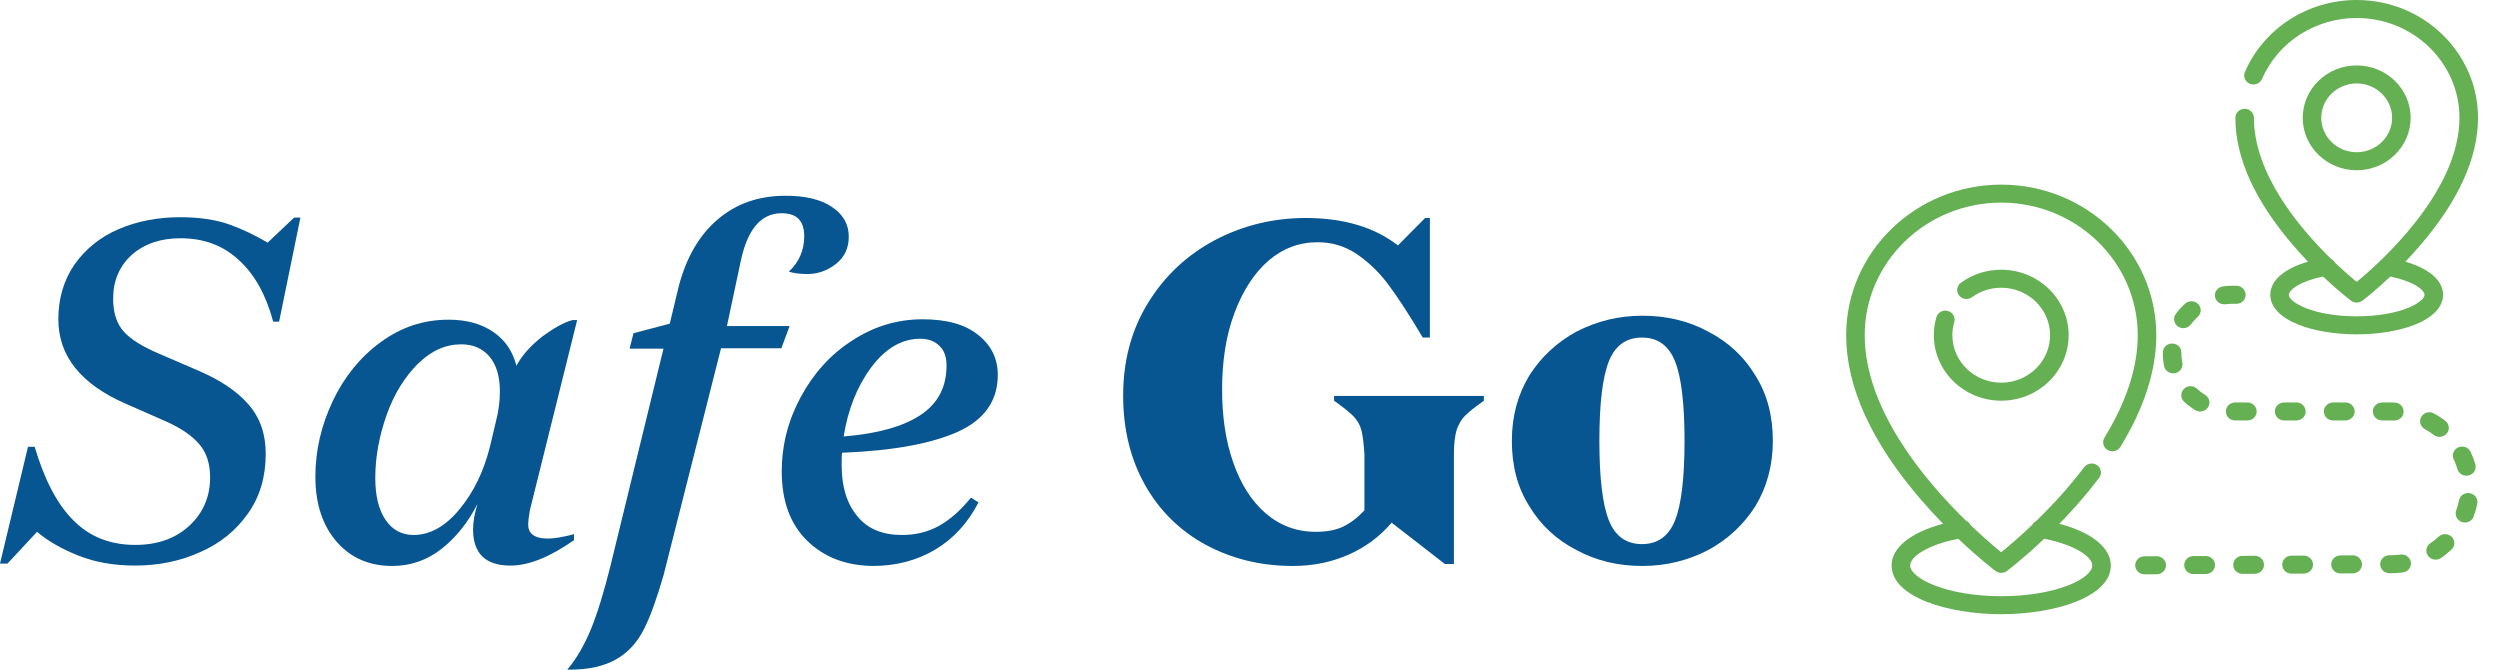
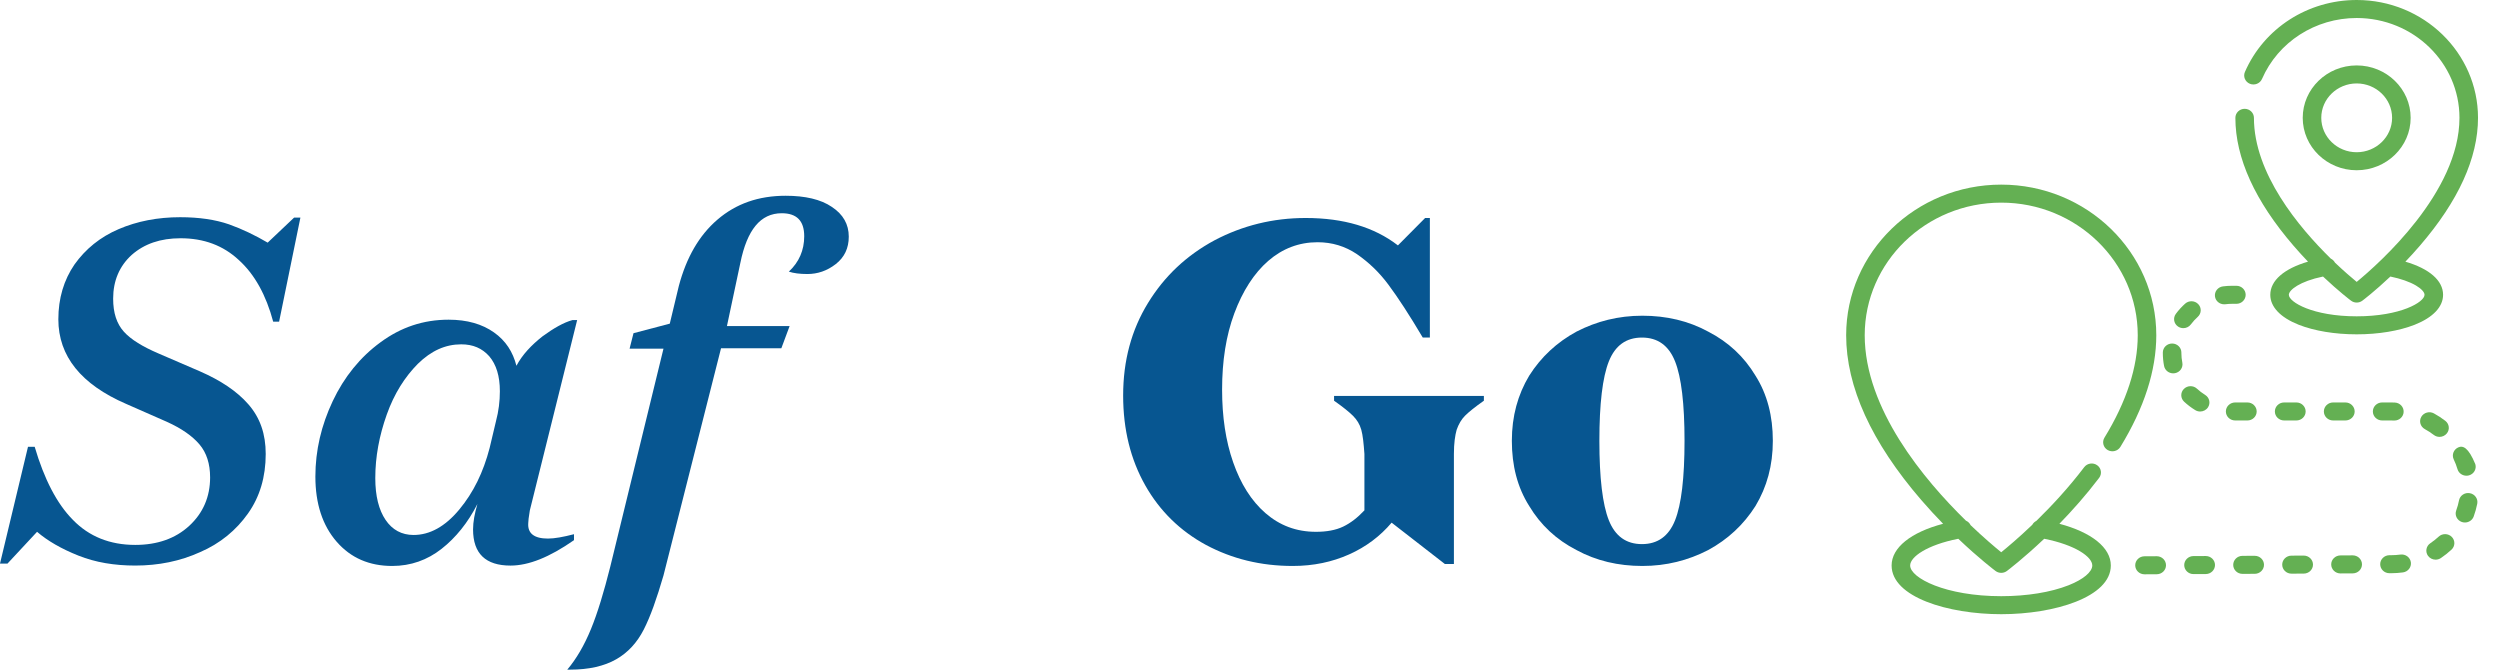
<svg xmlns="http://www.w3.org/2000/svg" width="112" height="30" viewBox="0 0 112 30" fill="none">
  <path d="M10.703 11.653C9.996 10.994 9.131 10.674 8.089 10.674C7.188 10.674 6.464 10.923 5.899 11.421C5.351 11.92 5.069 12.578 5.069 13.379C5.069 14.02 5.228 14.5 5.546 14.856C5.864 15.212 6.393 15.532 7.1 15.835L8.954 16.635C9.89 17.045 10.614 17.525 11.127 18.113C11.656 18.718 11.904 19.447 11.904 20.337C11.904 21.369 11.639 22.259 11.109 23.006C10.579 23.754 9.873 24.341 8.972 24.732C8.071 25.142 7.1 25.337 6.058 25.337C5.122 25.337 4.274 25.195 3.515 24.892C2.755 24.59 2.137 24.234 1.66 23.825L0.336 25.248H0L1.254 20.017H1.554C1.978 21.458 2.543 22.561 3.267 23.291C3.991 24.038 4.928 24.412 6.058 24.412C7.047 24.412 7.859 24.127 8.477 23.558C9.096 22.988 9.413 22.259 9.413 21.387C9.413 20.782 9.255 20.284 8.937 19.91C8.619 19.536 8.142 19.198 7.471 18.895L5.652 18.095C3.638 17.223 2.614 15.959 2.614 14.304C2.614 13.361 2.861 12.543 3.338 11.848C3.833 11.154 4.486 10.62 5.316 10.265C6.146 9.909 7.065 9.731 8.071 9.731C8.919 9.731 9.643 9.838 10.261 10.051C10.862 10.265 11.444 10.549 11.992 10.87L13.175 9.749H13.458L12.504 14.411H12.239C11.921 13.219 11.409 12.293 10.703 11.653Z" fill="#075691" />
  <path d="M23.666 23.434C23.631 23.896 23.931 24.128 24.549 24.128C24.849 24.128 25.238 24.056 25.715 23.932V24.199C24.62 24.964 23.684 25.338 22.871 25.338C21.759 25.338 21.193 24.804 21.193 23.718C21.193 23.38 21.264 23.006 21.388 22.579C20.964 23.416 20.416 24.092 19.78 24.59C19.145 25.089 18.403 25.355 17.573 25.355C16.549 25.355 15.718 25 15.083 24.27C14.447 23.54 14.129 22.562 14.129 21.352C14.129 20.177 14.394 19.056 14.906 17.97C15.418 16.885 16.142 15.995 17.043 15.337C17.961 14.66 18.968 14.322 20.098 14.322C20.928 14.322 21.6 14.518 22.13 14.892C22.659 15.265 22.977 15.764 23.136 16.387C23.401 15.888 23.807 15.461 24.302 15.07C24.814 14.696 25.256 14.447 25.644 14.34H25.856L23.737 22.864C23.684 23.167 23.666 23.362 23.666 23.434ZM22.394 17.526C22.394 16.849 22.235 16.333 21.918 15.96C21.6 15.604 21.193 15.426 20.664 15.426C19.957 15.426 19.321 15.71 18.721 16.298C18.138 16.885 17.661 17.632 17.326 18.575C16.99 19.519 16.813 20.462 16.813 21.423C16.813 22.224 16.972 22.846 17.273 23.291C17.573 23.736 17.997 23.967 18.527 23.967C19.251 23.967 19.939 23.594 20.575 22.828C21.211 22.063 21.653 21.156 21.935 20.07L22.218 18.878C22.341 18.415 22.394 17.97 22.394 17.526Z" fill="#075691" />
  <path d="M28.841 28.203C28.54 28.79 28.134 29.235 27.604 29.537C27.075 29.84 26.386 30 25.538 30H25.414C25.82 29.52 26.174 28.915 26.474 28.185C26.774 27.455 27.057 26.512 27.339 25.391L29.724 15.621H28.205L28.381 14.927L30.006 14.5L30.412 12.809C30.748 11.546 31.313 10.55 32.143 9.838C32.973 9.126 33.98 8.77 35.199 8.77C36.064 8.77 36.77 8.93 37.265 9.268C37.777 9.606 38.025 10.051 38.025 10.603C38.025 11.119 37.83 11.528 37.442 11.831C37.053 12.133 36.629 12.276 36.17 12.276C35.834 12.276 35.552 12.24 35.34 12.169C35.799 11.742 36.029 11.208 36.029 10.585C36.029 9.891 35.693 9.553 35.022 9.553C34.068 9.553 33.468 10.3 33.168 11.777L32.567 14.607H35.375L35.004 15.603H32.302L29.724 25.782C29.423 26.815 29.141 27.615 28.841 28.203Z" fill="#075691" />
-   <path d="M36.153 24.216C35.394 23.469 35.023 22.437 35.023 21.12C35.023 19.945 35.305 18.842 35.87 17.792C36.436 16.742 37.195 15.888 38.166 15.265C39.138 14.624 40.197 14.304 41.328 14.304C42.423 14.304 43.253 14.536 43.836 15.016C44.419 15.479 44.701 16.084 44.701 16.796C44.701 17.952 44.101 18.806 42.917 19.34C41.734 19.874 40.003 20.195 37.725 20.283C37.707 20.408 37.707 20.604 37.707 20.853C37.707 21.814 37.937 22.561 38.414 23.131C38.873 23.7 39.544 23.967 40.409 23.967C40.992 23.967 41.54 23.843 42.034 23.576C42.529 23.309 43.023 22.882 43.5 22.294L43.836 22.508C43.359 23.433 42.723 24.127 41.893 24.625C41.081 25.106 40.145 25.355 39.102 25.355C37.884 25.337 36.913 24.964 36.153 24.216ZM39.032 16.457C38.396 17.312 37.99 18.344 37.795 19.554C39.314 19.429 40.462 19.109 41.239 18.593C42.017 18.077 42.405 17.347 42.405 16.368C42.405 15.995 42.299 15.692 42.087 15.496C41.875 15.283 41.593 15.176 41.222 15.176C40.409 15.176 39.668 15.603 39.032 16.457Z" fill="#075691" />
  <path d="M60.985 19.251C60.914 19.002 60.791 18.806 60.614 18.628C60.455 18.468 60.172 18.237 59.766 17.952V17.738H66.478V17.952C66.071 18.237 65.789 18.468 65.63 18.628C65.471 18.788 65.347 19.002 65.259 19.251C65.188 19.5 65.135 19.856 65.135 20.337V25.266H64.729L62.345 23.415C61.833 24.02 61.197 24.501 60.437 24.839C59.678 25.177 58.848 25.355 57.912 25.355C56.481 25.355 55.192 25.035 54.026 24.412C52.878 23.789 51.96 22.899 51.306 21.742C50.653 20.586 50.317 19.251 50.317 17.721C50.317 16.155 50.688 14.784 51.43 13.574C52.172 12.364 53.161 11.439 54.415 10.763C55.669 10.104 57.029 9.766 58.495 9.766C60.19 9.766 61.568 10.175 62.627 10.994L63.846 9.766H64.058V15.123H63.74C63.139 14.108 62.627 13.325 62.203 12.756C61.78 12.186 61.303 11.741 60.791 11.386C60.261 11.03 59.678 10.852 59.024 10.852C58.194 10.852 57.453 11.136 56.817 11.688C56.181 12.24 55.669 13.04 55.298 14.037C54.927 15.034 54.75 16.172 54.75 17.454C54.75 18.664 54.909 19.749 55.245 20.71C55.58 21.671 56.057 22.436 56.693 22.988C57.329 23.54 58.071 23.825 58.954 23.825C59.431 23.825 59.837 23.753 60.172 23.593C60.508 23.433 60.826 23.184 61.126 22.864V20.337C61.091 19.856 61.055 19.5 60.985 19.251Z" fill="#075691" />
  <path d="M78.646 22.668C78.116 23.504 77.41 24.163 76.526 24.643C75.626 25.106 74.654 25.355 73.577 25.355C72.5 25.355 71.511 25.124 70.628 24.643C69.727 24.181 69.02 23.522 68.508 22.668C67.978 21.832 67.731 20.853 67.731 19.75C67.731 18.646 67.996 17.685 68.508 16.831C69.038 15.995 69.745 15.336 70.628 14.856C71.528 14.393 72.5 14.144 73.577 14.144C74.654 14.144 75.644 14.375 76.526 14.856C77.427 15.319 78.134 15.977 78.646 16.831C79.176 17.668 79.423 18.646 79.423 19.75C79.423 20.853 79.158 21.814 78.646 22.668ZM75.043 16.191C74.76 15.479 74.266 15.123 73.559 15.123C72.853 15.123 72.359 15.479 72.076 16.191C71.793 16.902 71.652 18.095 71.652 19.75C71.652 21.405 71.793 22.597 72.076 23.309C72.359 24.02 72.853 24.376 73.559 24.376C74.266 24.376 74.76 24.02 75.043 23.309C75.326 22.597 75.467 21.405 75.467 19.75C75.467 18.095 75.326 16.902 75.043 16.191Z" fill="#075691" />
  <path d="M89.655 8.271C85.825 8.271 82.708 11.297 82.708 15.018C82.708 17.327 83.84 19.811 86.071 22.399C86.402 22.783 86.733 23.139 87.05 23.465C85.609 23.846 84.744 24.533 84.744 25.333C84.744 26.751 87.274 27.516 89.655 27.516C92.035 27.516 94.565 26.751 94.565 25.333C94.565 24.533 93.701 23.847 92.261 23.465C92.836 22.875 93.455 22.181 94.042 21.407C94.178 21.228 94.139 20.975 93.954 20.843C93.77 20.711 93.51 20.749 93.373 20.929C92.664 21.863 91.897 22.684 91.227 23.337C91.151 23.375 91.086 23.435 91.046 23.511C90.446 24.084 89.942 24.509 89.655 24.741C89.372 24.511 88.875 24.092 88.283 23.527C88.24 23.436 88.165 23.365 88.074 23.326C86.192 21.488 83.539 18.311 83.539 15.018C83.539 11.742 86.283 9.078 89.655 9.078C93.027 9.078 95.771 11.742 95.771 15.018C95.771 16.448 95.269 17.992 94.279 19.608C94.162 19.8 94.227 20.048 94.424 20.162C94.621 20.275 94.876 20.212 94.993 20.021C96.061 18.278 96.602 16.595 96.602 15.018C96.602 11.297 93.485 8.271 89.655 8.271ZM89.401 25.58C89.475 25.636 89.565 25.664 89.655 25.664C89.745 25.664 89.834 25.636 89.909 25.58C89.96 25.541 90.654 25.016 91.58 24.137C92.981 24.414 93.734 24.949 93.734 25.333C93.734 25.621 93.329 25.96 92.677 26.218C91.876 26.535 90.803 26.709 89.655 26.709C87.164 26.709 85.575 25.894 85.575 25.333C85.575 24.948 86.329 24.414 87.731 24.137C88.661 25.021 89.356 25.547 89.401 25.58Z" fill="#64B053" />
-   <path d="M89.655 12.084C88.998 12.084 88.373 12.286 87.848 12.667C87.664 12.8 87.627 13.053 87.764 13.232C87.901 13.41 88.162 13.447 88.346 13.313C88.726 13.037 89.179 12.891 89.655 12.891C90.862 12.891 91.844 13.845 91.844 15.018C91.844 16.19 90.862 17.144 89.655 17.144C88.448 17.144 87.466 16.19 87.466 15.018C87.466 14.818 87.494 14.62 87.55 14.43C87.614 14.216 87.486 13.992 87.266 13.931C87.045 13.869 86.815 13.993 86.752 14.207C86.674 14.47 86.635 14.742 86.635 15.018C86.635 16.635 87.99 17.951 89.655 17.951C91.32 17.951 92.675 16.635 92.675 15.018C92.675 13.4 91.32 12.084 89.655 12.084Z" fill="#64B053" />
  <path d="M107.761 11.723C107.972 11.502 108.19 11.265 108.408 11.011C110.138 9.005 111.015 7.076 111.015 5.279C111.015 2.368 108.577 0 105.58 0C103.391 0 101.425 1.265 100.572 3.224C100.483 3.429 100.582 3.666 100.793 3.753C101.004 3.839 101.248 3.743 101.337 3.538C102.06 1.879 103.725 0.807 105.58 0.807C108.119 0.807 110.184 2.813 110.184 5.279C110.184 8.613 106.58 11.807 105.58 12.629C105.359 12.448 105.013 12.152 104.606 11.765C104.565 11.687 104.5 11.625 104.421 11.587C102.987 10.184 100.976 7.773 100.976 5.279C100.976 5.056 100.79 4.875 100.56 4.875C100.331 4.875 100.145 5.056 100.145 5.279C100.145 7.076 101.022 9.005 102.752 11.011C102.97 11.265 103.187 11.502 103.399 11.722C102.328 12.035 101.709 12.567 101.709 13.207C101.709 13.747 102.161 14.223 102.98 14.548C103.681 14.825 104.605 14.978 105.58 14.978C106.555 14.978 107.478 14.825 108.18 14.548C108.999 14.223 109.45 13.747 109.45 13.207C109.45 12.568 108.831 12.035 107.761 11.723ZM105.58 14.171C103.613 14.171 102.54 13.534 102.54 13.207C102.54 12.994 103.028 12.604 104.071 12.389C104.772 13.051 105.292 13.445 105.326 13.47C105.401 13.527 105.49 13.555 105.58 13.555C105.67 13.555 105.759 13.527 105.834 13.47C105.868 13.445 106.388 13.051 107.089 12.389C107.554 12.485 107.956 12.626 108.237 12.792C108.476 12.934 108.619 13.089 108.619 13.207C108.619 13.534 107.546 14.171 105.58 14.171Z" fill="#64B053" />
  <path d="M105.579 2.931C104.246 2.931 103.162 3.984 103.162 5.279C103.162 6.573 104.246 7.627 105.579 7.627C106.912 7.627 107.997 6.574 107.997 5.279C107.997 3.984 106.912 2.931 105.579 2.931ZM105.579 6.82C104.704 6.82 103.993 6.128 103.993 5.279C103.993 4.429 104.705 3.738 105.579 3.738C106.454 3.738 107.166 4.429 107.166 5.279C107.166 6.128 106.454 6.82 105.579 6.82Z" fill="#64B053" />
  <path d="M100.191 12.803H100.001C99.863 12.803 99.724 12.812 99.588 12.83C99.361 12.859 99.201 13.062 99.231 13.283C99.259 13.486 99.437 13.633 99.642 13.633C99.661 13.633 99.679 13.632 99.698 13.63C99.797 13.617 99.899 13.611 100.001 13.611H100.191V13.611C100.42 13.611 100.606 13.43 100.606 13.207C100.606 12.984 100.42 12.803 100.191 12.803Z" fill="#64B053" />
  <path d="M98.817 24.91C98.816 24.91 98.816 24.91 98.815 24.91L98.266 24.912C98.037 24.913 97.852 25.095 97.853 25.317C97.854 25.54 98.04 25.719 98.268 25.719C98.269 25.719 98.269 25.719 98.27 25.719L98.819 25.717C99.048 25.716 99.233 25.534 99.232 25.311C99.231 25.089 99.046 24.91 98.817 24.91Z" fill="#64B053" />
  <path d="M100.684 18.03H100.135C99.906 18.03 99.719 18.211 99.719 18.434C99.719 18.657 99.905 18.837 100.135 18.837H100.684C100.913 18.837 101.099 18.657 101.099 18.434C101.099 18.211 100.913 18.03 100.684 18.03Z" fill="#64B053" />
  <path d="M98.482 13.626C98.327 13.462 98.064 13.452 97.895 13.603C97.74 13.742 97.599 13.896 97.477 14.063C97.343 14.244 97.385 14.496 97.572 14.626C97.645 14.677 97.73 14.701 97.814 14.701C97.943 14.701 98.07 14.643 98.151 14.533C98.242 14.411 98.345 14.298 98.459 14.196C98.627 14.045 98.638 13.79 98.482 13.626Z" fill="#64B053" />
  <path d="M101.012 24.9C101.011 24.9 101.011 24.9 101.01 24.9L100.461 24.902C100.232 24.903 100.047 25.085 100.048 25.308C100.049 25.53 100.234 25.709 100.463 25.709C100.464 25.709 100.464 25.709 100.465 25.709L101.014 25.707C101.243 25.706 101.428 25.524 101.427 25.302C101.426 25.079 101.24 24.9 101.012 24.9Z" fill="#64B053" />
  <path d="M96.622 24.919C96.621 24.919 96.621 24.919 96.62 24.919L96.071 24.922C95.842 24.923 95.657 25.104 95.658 25.327C95.659 25.549 95.844 25.729 96.073 25.729C96.074 25.729 96.074 25.729 96.075 25.729L96.624 25.726C96.853 25.725 97.038 25.544 97.037 25.321C97.036 25.099 96.851 24.919 96.622 24.919Z" fill="#64B053" />
  <path d="M98.789 17.691C98.659 17.611 98.536 17.518 98.424 17.413C98.259 17.259 97.996 17.264 97.837 17.425C97.678 17.585 97.683 17.841 97.848 17.995C98 18.137 98.168 18.264 98.346 18.373C98.415 18.416 98.491 18.436 98.567 18.436C98.705 18.436 98.84 18.369 98.919 18.247C99.041 18.059 98.983 17.81 98.789 17.691Z" fill="#64B053" />
  <path d="M97.768 16.246C97.74 16.107 97.726 15.963 97.726 15.82L97.726 15.798C97.729 15.575 97.545 15.392 97.315 15.39C97.314 15.39 97.312 15.39 97.31 15.39C97.083 15.39 96.898 15.567 96.895 15.789L96.895 15.82C96.895 16.015 96.914 16.21 96.952 16.4C96.991 16.593 97.165 16.726 97.359 16.726C97.386 16.726 97.413 16.724 97.439 16.719C97.665 16.676 97.812 16.464 97.768 16.246Z" fill="#64B053" />
  <path d="M102.878 18.03H102.329C102.1 18.03 101.914 18.211 101.914 18.434C101.914 18.657 102.1 18.837 102.329 18.837H102.878C103.107 18.837 103.293 18.657 103.293 18.434C103.293 18.211 103.107 18.03 102.878 18.03Z" fill="#64B053" />
  <path d="M109.549 18.852C109.389 18.729 109.218 18.617 109.04 18.52C108.84 18.411 108.587 18.48 108.474 18.674C108.362 18.868 108.432 19.114 108.632 19.224C108.772 19.3 108.907 19.388 109.034 19.485C109.11 19.544 109.201 19.572 109.291 19.572C109.414 19.572 109.535 19.519 109.617 19.418C109.76 19.244 109.729 18.99 109.549 18.852Z" fill="#64B053" />
  <path d="M108.007 25.189C107.975 24.968 107.765 24.814 107.538 24.845C107.402 24.863 107.263 24.872 107.124 24.873L107.046 24.873C106.817 24.875 106.631 25.056 106.633 25.279C106.634 25.501 106.819 25.68 107.048 25.68C107.049 25.68 107.049 25.68 107.05 25.68L107.128 25.68C107.303 25.679 107.479 25.667 107.652 25.644C107.879 25.613 108.038 25.41 108.007 25.189Z" fill="#64B053" />
  <path d="M109.841 24.054C109.682 23.893 109.419 23.887 109.253 24.041C109.137 24.148 109.011 24.248 108.878 24.337C108.69 24.464 108.643 24.716 108.773 24.899C108.854 25.012 108.984 25.073 109.115 25.073C109.197 25.073 109.279 25.049 109.352 25.001C109.519 24.888 109.679 24.761 109.826 24.625C109.993 24.471 109.999 24.216 109.841 24.054Z" fill="#64B053" />
  <path d="M110.649 22.095C110.424 22.053 110.207 22.197 110.164 22.416C110.134 22.57 110.092 22.722 110.038 22.869C109.961 23.079 110.074 23.31 110.29 23.385C110.336 23.401 110.383 23.408 110.43 23.408C110.6 23.408 110.76 23.305 110.821 23.14C110.889 22.954 110.943 22.761 110.981 22.566C111.023 22.347 110.875 22.136 110.649 22.095Z" fill="#64B053" />
-   <path d="M110.895 20.797C110.839 20.607 110.766 20.419 110.68 20.239C110.583 20.037 110.336 19.95 110.128 20.044C109.92 20.139 109.83 20.379 109.927 20.581C109.995 20.722 110.052 20.87 110.096 21.02C110.149 21.197 110.315 21.312 110.496 21.312C110.534 21.312 110.572 21.307 110.61 21.297C110.831 21.235 110.958 21.012 110.895 20.797Z" fill="#64B053" />
+   <path d="M110.895 20.797C110.583 20.037 110.336 19.95 110.128 20.044C109.92 20.139 109.83 20.379 109.927 20.581C109.995 20.722 110.052 20.87 110.096 21.02C110.149 21.197 110.315 21.312 110.496 21.312C110.534 21.312 110.572 21.307 110.61 21.297C110.831 21.235 110.958 21.012 110.895 20.797Z" fill="#64B053" />
  <path d="M105.073 18.03H104.524C104.295 18.03 104.109 18.211 104.109 18.434C104.109 18.657 104.295 18.837 104.524 18.837H105.073C105.303 18.837 105.489 18.657 105.489 18.434C105.489 18.211 105.303 18.03 105.073 18.03Z" fill="#64B053" />
  <path d="M103.207 24.89C103.206 24.89 103.206 24.89 103.205 24.89L102.656 24.893C102.427 24.894 102.242 25.075 102.243 25.298C102.244 25.52 102.43 25.7 102.658 25.7C102.659 25.7 102.659 25.7 102.66 25.7L103.209 25.697C103.438 25.696 103.623 25.515 103.622 25.292C103.621 25.07 103.435 24.89 103.207 24.89Z" fill="#64B053" />
  <path d="M107.287 18.034C107.228 18.031 107.168 18.03 107.11 18.03H106.72C106.49 18.03 106.304 18.211 106.304 18.434C106.304 18.657 106.49 18.837 106.72 18.837H107.11V18.837C107.157 18.837 107.204 18.838 107.25 18.84C107.256 18.84 107.262 18.84 107.269 18.84C107.49 18.84 107.674 18.672 107.683 18.455C107.693 18.232 107.516 18.044 107.287 18.034Z" fill="#64B053" />
  <path d="M105.402 24.88C105.401 24.88 105.401 24.88 105.4 24.88L104.851 24.883C104.622 24.884 104.437 25.065 104.438 25.288C104.439 25.51 104.624 25.69 104.853 25.69C104.854 25.69 104.854 25.69 104.855 25.69L105.404 25.687C105.633 25.686 105.818 25.505 105.817 25.282C105.816 25.06 105.63 24.88 105.402 24.88Z" fill="#64B053" />
</svg>